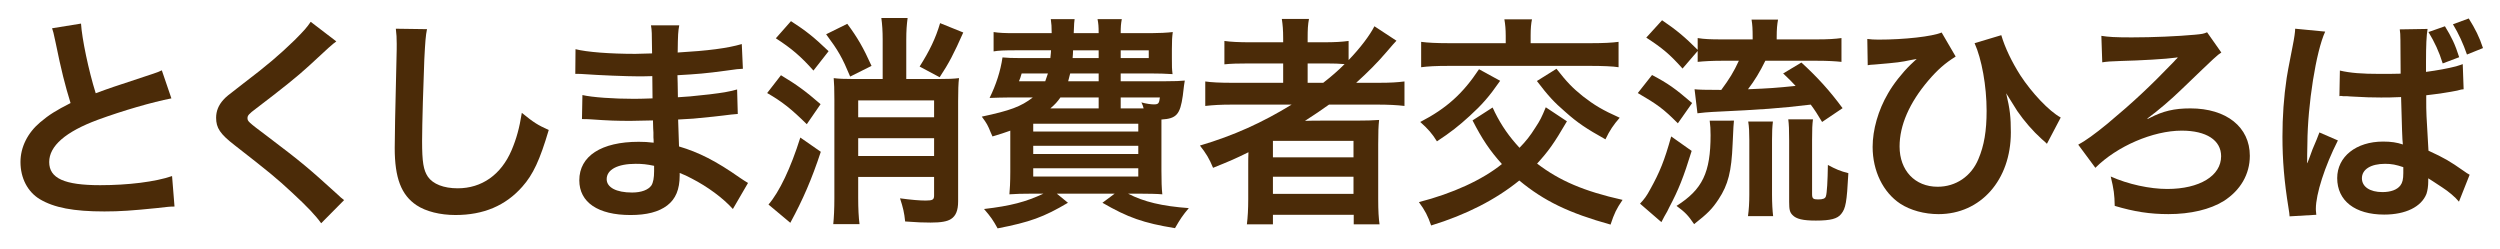
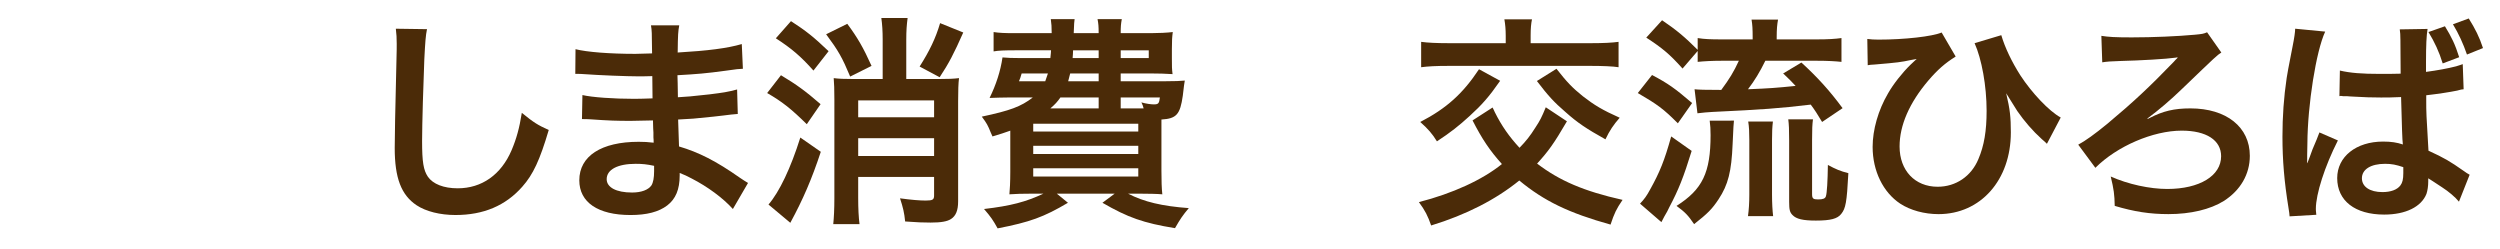
<svg xmlns="http://www.w3.org/2000/svg" version="1.1" x="0px" y="0px" width="351px" height="35px" viewBox="-2.875 -2.531 351 35" enable-background="new -2.875 -2.531 351 35" xml:space="preserve">
  <defs>
</defs>
-   <path fill="#4B2B08" d="M8.5,0.781c0.125,2.094,1.063,6.594,2.063,9.781c2.031-0.75,2.031-0.75,8.094-2.75  c0.563-0.188,0.719-0.25,1.188-0.469l1.344,3.938c-2.719,0.531-6.813,1.719-10.313,3c-4.563,1.688-6.844,3.688-6.844,5.938  c0,2.281,2.125,3.25,7.156,3.25c3.906,0,7.75-0.469,10.094-1.281l0.344,4.281c-0.688,0-0.844,0.031-2.531,0.219  c-3.375,0.344-5.125,0.469-7.313,0.469c-4.344,0-7.063-0.531-9.063-1.719C1,24.406,0,22.469,0,20.219c0-2.094,1-4.094,2.781-5.594  C4,13.594,5,12.969,7.031,11.938C6.25,9.406,5.719,7.313,4.938,3.469c-0.313-1.5-0.344-1.563-0.5-2.031L8.5,0.781z" />
-   <path fill="#4B2B08" d="M44.344,3.281c-0.531,0.375-1.125,0.906-3.844,3.438c-1.594,1.469-3.781,3.219-7.438,6  c-0.969,0.719-1.188,0.969-1.188,1.313c0,0.469,0.063,0.531,2.813,2.594c4.875,3.688,5.781,4.469,9.844,8.156  c0.313,0.313,0.5,0.469,0.906,0.781l-3.219,3.25c-0.813-1.125-1.938-2.313-4.063-4.281c-2.219-2.063-3.25-2.906-8.063-6.656  c-2.063-1.594-2.625-2.438-2.625-3.875c0-0.938,0.344-1.781,1.031-2.531c0.406-0.438,0.438-0.469,2.75-2.25  c3.375-2.563,5.125-4.063,7.219-6.094c1.406-1.406,1.75-1.813,2.281-2.594L44.344,3.281z" />
  <path fill="#4B2B08" d="M57.075,1.563c-0.188,0.906-0.25,1.813-0.375,4.219c-0.125,2.906-0.313,9.25-0.313,11.469  c0,2.969,0.188,4.094,0.813,5.031c0.719,1.031,2.219,1.625,4.188,1.625c3.375,0,6.094-1.906,7.563-5.344  c0.688-1.625,1.094-3.094,1.438-5.25c1.688,1.375,2.25,1.719,3.781,2.406c-1.25,4.219-2.188,6.25-3.719,7.969  c-2.344,2.656-5.438,3.969-9.375,3.969c-2.156,0-4.156-0.5-5.469-1.375c-2.156-1.438-3.063-3.844-3.063-8.031  c0-1.625,0.063-4.75,0.25-12.594c0.031-0.938,0.031-1.594,0.031-2.031c0-0.875-0.031-1.313-0.125-2.125L57.075,1.563z" />
  <path fill="#4B2B08" d="M100.022,26.813c-1.375-1.531-3.531-3.125-5.781-4.281c-0.688-0.375-0.938-0.469-1.688-0.781  c0,0.156,0,0.281,0,0.344c0,1.969-0.563,3.313-1.75,4.219s-2.875,1.344-5.156,1.344c-4.563,0-7.188-1.781-7.188-4.875  c0-3.406,3.094-5.406,8.344-5.406c0.75,0,1.281,0.031,2.094,0.125c0-0.375,0-0.375-0.031-0.75c0-0.156,0-0.375,0-0.688  c-0.031-0.438-0.031-0.438-0.063-1.688c-1.5,0.031-2.469,0.063-3.125,0.063c-1.906,0-3.063-0.031-5.656-0.219  c-0.406-0.031-0.719-0.031-1.188-0.031l0.063-3.375c1.344,0.313,4.313,0.531,7.281,0.531c0.625,0,1.688-0.031,2.563-0.063  c0-0.281,0-1.344-0.031-3.125c-1,0.031-1.5,0.031-1.969,0.031c-1.531,0-5.563-0.156-7.656-0.313  c-0.344-0.031-0.594-0.031-0.688-0.031c-0.125,0-0.281,0-0.5,0l0.031-3.469c1.594,0.406,4.813,0.656,8.406,0.656  c0.5,0,1.563-0.031,2.344-0.063c-0.031-3.125-0.031-3.156-0.156-3.938h3.969c-0.156,0.844-0.188,1.25-0.219,3.813  c4.25-0.25,6.969-0.594,9-1.188l0.156,3.469c-0.688,0.031-0.688,0.031-2.469,0.281c-2.75,0.375-3.969,0.469-6.719,0.625  c0.031,0.781,0.031,1.156,0.063,3.094c1.563-0.094,1.563-0.094,4.438-0.406c1.969-0.25,2.469-0.313,3.875-0.688l0.094,3.438  c-0.531,0.031-1.313,0.125-2.031,0.219c-0.469,0.063-1.875,0.219-4.219,0.438c-0.438,0.031-0.906,0.063-2.125,0.125  c0.094,3.031,0.094,3.031,0.125,3.781c2.75,0.813,5.188,2.031,8.563,4.406c0.531,0.344,0.688,0.469,1.125,0.719L100.022,26.813z   M86.366,20.469c-2.531,0-4.063,0.813-4.063,2.156c0,1.156,1.344,1.875,3.563,1.875c1.313,0,2.281-0.375,2.719-1  c0.25-0.406,0.375-1.063,0.375-2c0-0.125,0-0.75,0-0.75C87.928,20.531,87.303,20.469,86.366,20.469z" />
  <path fill="#4B2B08" d="M106.772,8.031c2.188,1.313,3.438,2.219,5.563,4.063l-1.938,2.813c-2.219-2.188-3.5-3.188-5.563-4.375  L106.772,8.031z M112.366,18.781c-1.281,3.875-2.5,6.688-4.281,9.969l-3.063-2.563c1.531-1.781,3.125-5.125,4.469-9.406  L112.366,18.781z M108.178,0.438c2.125,1.375,3.188,2.219,5.281,4.219l-2.125,2.719c-1.781-2-3.063-3.094-5.281-4.531L108.178,0.438  z M116.084,0.813c1.438,1.938,2.25,3.344,3.406,5.906l-3,1.5c-1.125-2.688-1.656-3.625-3.375-5.938L116.084,0.813z M121.053,3.094  c0-1.281-0.063-2.188-0.188-3.094h3.688c-0.125,0.938-0.188,1.781-0.188,3.063v5.5h4.5c1.438,0,2.125-0.031,2.906-0.125  c-0.094,0.688-0.125,1.844-0.125,3.219V25.75c0,1.25-0.313,2.031-1,2.469c-0.531,0.344-1.375,0.5-2.875,0.5  c-0.969,0-1.938-0.031-3.563-0.156c-0.125-1.219-0.281-1.906-0.719-3.25c1.594,0.219,2.781,0.313,3.594,0.313  c1,0,1.188-0.125,1.188-0.719v-2.594h-10.656v2.969c0,1.406,0.063,2.75,0.188,3.656h-3.688c0.094-0.938,0.156-2.094,0.156-3.625  V11.438c0-1.375-0.031-2.344-0.094-3c0.719,0.094,1.469,0.125,2.906,0.125h3.969V3.094z M128.272,11.563h-10.656v2.375h10.656  V11.563z M117.616,19.375h10.656v-2.5h-10.656V19.375z M132.366,2.031c-1.313,2.969-2.031,4.344-3.313,6.281l-2.813-1.5  c1.406-2.219,2.25-3.969,2.875-6.094L132.366,2.031z" />
  <path fill="#4B2B08" d="M160.815,8.875c1.375,0,1.938-0.031,2.656-0.094c-0.094,0.531-0.094,0.531-0.281,2.125  c-0.375,2.625-0.875,3.219-3,3.344c0,0.844,0,1.344,0,1.813v5.375c0,1.375,0.031,2.5,0.125,3.313  c-0.656-0.063-2.031-0.094-3.313-0.094h-1.5c2.25,1.156,4.75,1.75,8.531,2.031c-0.844,1-1.188,1.5-1.938,2.813  c-4.438-0.719-6.625-1.5-10.188-3.563l1.719-1.281h-8.125l1.563,1.281c-3.375,2-5.344,2.719-9.875,3.594  c-0.656-1.188-0.938-1.594-1.906-2.719c3.75-0.438,5.875-1,8.344-2.156h-1.469c-1.344,0-2.594,0.031-3.313,0.094  c0.063-0.563,0.125-1.781,0.125-3.125v-5.813c-0.844,0.313-1.281,0.438-2.5,0.813l-0.25-0.563c-0.406-1-0.531-1.25-1.25-2.219  c3.969-0.844,5.5-1.406,7.156-2.688h-3.469c-0.656,0-1.719,0.031-2.594,0.063c0.906-1.844,1.531-3.75,1.813-5.688  c0.625,0.063,1.375,0.094,2.625,0.094h4.094c0.063-0.75,0.094-0.75,0.094-1.094h-5.063c-1.406,0-2.344,0.031-3,0.156V1.969  c0.813,0.125,1.531,0.156,3,0.156h5.156c0-0.844-0.031-1.344-0.125-1.969h3.344c-0.063,0.375-0.063,0.531-0.125,1.969h3.5  c0-0.969-0.031-1.313-0.156-1.969h3.406c-0.125,0.688-0.156,1.063-0.156,1.969h4.25c1.031,0,2.344-0.063,3.063-0.156  c-0.094,0.719-0.125,1.188-0.125,2.438v1.25c0,1.156,0,1.469,0.094,2.219c-1-0.063-1.938-0.094-3.063-0.094h-4.219v1.094H160.815z   M140.565,7.781c-0.156,0.563-0.219,0.719-0.375,1.094h3.688c0.156-0.438,0.219-0.625,0.375-1.094H140.565z M142.19,15.938h14.75  v-1.094h-14.75V15.938z M142.19,19.094h14.75v-1.156h-14.75V19.094z M142.19,22.25h14.75v-1.156h-14.75V22.25z M151.378,11.156  h-5.375c-0.438,0.625-0.719,0.938-1.406,1.531h6.781V11.156z M147.378,7.781c-0.125,0.469-0.156,0.625-0.281,1.094h4.281V7.781  H147.378z M147.784,4.531c0,0.438-0.031,0.594-0.063,1.094h3.656V4.531H147.784z M154.472,5.625h3.938V4.531h-3.938V5.625z   M157.69,12.688c-0.094-0.344-0.125-0.469-0.313-0.844c0.656,0.188,1.344,0.281,1.75,0.281c0.625,0,0.75-0.125,0.844-0.969h-5.5  v1.531h2.656H157.69z" />
-   <path fill="#4B2B08" d="M170.094,12.156c-1.563,0-2.656,0.063-3.75,0.188V8.906c0.844,0.125,2.031,0.188,3.813,0.188h7.125V6.375  h-4.688c-1.656,0-2.656,0.031-3.563,0.125V3.219c0.813,0.125,2.031,0.188,3.688,0.188h4.563V2.875c0-1.219-0.063-1.906-0.188-2.75  h3.813c-0.156,0.813-0.188,1.469-0.188,2.75v0.531h2.25c1.594,0,2.594-0.063,3.5-0.188v2.688c1.656-1.719,2.969-3.469,3.625-4.75  l3.094,2.031c-0.219,0.219-0.688,0.75-1.406,1.594c-1.25,1.469-2.594,2.813-4.25,4.313h3.219c1.625,0,2.563-0.063,3.563-0.188v3.438  c-1.031-0.125-2.281-0.188-3.875-0.188h-6.719c-1.188,0.844-1.969,1.375-3.375,2.281c0.688-0.031,1.719-0.031,2.531-0.031h4.594  c1.5,0,2.375-0.031,3.281-0.094c-0.094,0.906-0.125,1.656-0.125,3.406v7.719c0,1.625,0.063,2.688,0.188,3.531h-3.625v-1.344h-11.344  v1.344h-3.656c0.125-1.031,0.188-2.156,0.188-3.531v-4.844c0-0.5,0-1.188,0.031-1.75c-1.906,0.938-2.563,1.219-4.969,2.188  c-0.531-1.281-0.938-1.969-1.844-3.125c4.75-1.406,8.75-3.219,12.875-5.75H170.094z M175.844,19.563h11.313V17.25h-11.313V19.563z   M175.844,24.688h11.313v-2.406h-11.313V24.688z M182.906,9.094c1.156-0.906,2-1.625,3-2.625c-0.844-0.063-1.375-0.094-2.625-0.094  h-2.563v2.719H182.906z" />
  <path fill="#4B2B08" d="M217.122,14.5c-1.844,3.156-2.594,4.188-4.188,5.938c3.156,2.406,6.563,3.875,12,5.094  c-0.875,1.281-1.156,1.875-1.688,3.469c-5.844-1.625-9.344-3.313-12.813-6.188c-3.313,2.688-7.469,4.813-12.375,6.313  c-0.469-1.344-0.844-2.094-1.719-3.281c4.75-1.219,8.906-3.125,11.656-5.344c-1.688-1.875-2.781-3.5-4.125-6.125l2.813-1.813  c0.156,0.281,0.25,0.531,0.313,0.656c0.969,1.938,2,3.406,3.469,5c0.906-0.938,1.469-1.625,2.25-2.875  c0.656-1,0.844-1.375,1.438-2.813L217.122,14.5z M207.747,8.813c-1.563,2.25-2.563,3.375-4.281,4.938  c-1.5,1.375-2.688,2.313-4.594,3.563c-0.656-1.063-1.25-1.75-2.344-2.719c3.688-1.906,6-4,8.25-7.406L207.747,8.813z M208.528,2.438  c0-0.813-0.063-1.563-0.188-2.25h3.875c-0.125,0.563-0.188,1.313-0.188,2.25v1.094h8.469c1.75,0,2.969-0.063,3.875-0.188v3.563  c-0.719-0.125-2.281-0.188-3.938-0.188H200.56c-1.906,0-2.938,0.063-3.906,0.188V3.344c0.906,0.125,2.125,0.188,3.906,0.188h7.969  V2.438z M215.653,7.125c1.469,1.875,2.219,2.656,3.688,3.844c1.656,1.281,2.75,1.938,5.188,3.031c-0.875,1-1.406,1.781-2,3.031  c-2.688-1.5-3.906-2.313-5.625-3.844c-1.563-1.344-2.406-2.25-4-4.344L215.653,7.125z" />
  <path fill="#4B2B08" d="M229.072,8c2.25,1.188,3.219,1.875,5.625,3.938l-2,2.844c-2.063-2.063-2.844-2.625-5.625-4.25L229.072,8z   M234.635,18.656c-1.125,3.656-1.844,5.469-3.156,7.938c-0.219,0.469-0.281,0.594-0.688,1.281c-0.188,0.344-0.188,0.344-0.406,0.781  l-3-2.594c0.594-0.625,0.938-1.094,1.406-1.969c1.375-2.469,2.031-4.094,2.969-7.469L234.635,18.656z M233.354,7.094  c-1.813-2.031-2.844-2.875-5.094-4.344l2.219-2.438c2.031,1.375,3.188,2.344,5,4.156V2.813C236.416,2.969,237.322,3,238.885,3h4.313  V2.656c0-1.063-0.031-1.688-0.156-2.438h3.719c-0.125,0.688-0.188,1.344-0.188,2.438V3h5.656c1.531,0,2.563-0.063,3.438-0.188v3.344  C254.791,6.063,253.76,6,252.26,6h-7.281c-0.75,1.531-1.5,2.781-2.438,4c3.094-0.125,3.906-0.188,6.688-0.469  c-0.563-0.625-0.875-0.906-1.75-1.75l2.563-1.531c2.25,2.063,3.938,3.906,5.781,6.406l-2.875,1.938  c-0.719-1.188-0.969-1.594-1.594-2.438c-4.469,0.531-6.656,0.688-13.844,1.031c-0.563,0.031-1.344,0.094-2.063,0.188L235.041,10  c0.469,0.063,1.594,0.094,3.75,0.094c1.156-1.563,1.75-2.531,2.469-4.094h-2.438c-1.313,0-2.438,0.063-3.344,0.156V4.625  L233.354,7.094z M240.572,14.406C240.51,15,240.51,15,240.385,17.688c-0.156,3.844-0.625,5.719-1.969,7.75  c-0.906,1.375-1.531,2-3.438,3.5c-0.844-1.25-1.281-1.688-2.469-2.563c3.656-2.313,4.781-4.688,4.781-9.938  c0-0.906-0.031-1.25-0.125-2.031H240.572z M242.541,27.813c0.125-0.875,0.188-1.875,0.188-3.031v-7.625  c0-1.063-0.031-1.906-0.156-2.625h3.469c-0.094,0.781-0.125,1.469-0.125,2.594v7.688c0,1.156,0.063,2.25,0.156,3H242.541z   M251.541,24.719c0,0.625,0.156,0.75,0.844,0.75s1-0.125,1.094-0.438c0.156-0.438,0.25-2.219,0.281-4.406  c1.094,0.594,1.75,0.875,2.875,1.156c-0.219,4.125-0.375,4.938-1,5.719c-0.531,0.688-1.5,0.938-3.563,0.938  c-1.813,0-2.75-0.219-3.281-0.781c-0.375-0.375-0.469-0.75-0.469-1.844v-8.594c0-1.563-0.031-2.281-0.125-3h3.469  c-0.094,0.75-0.125,1.344-0.125,2.875V24.719z" />
  <path fill="#4B2B08" d="M259.294,2.938c0.594,0.063,0.844,0.094,1.563,0.094c3.656,0,7.563-0.438,8.875-1l1.969,3.375  c-1.5,0.938-2.531,1.844-3.844,3.375c-2.656,3.125-4.031,6.281-4.031,9.25c0,3.375,2.156,5.656,5.344,5.656  c2.563,0,4.719-1.469,5.719-3.875c0.813-1.906,1.156-3.969,1.156-6.781c0-3.5-0.688-7.281-1.688-9.5l3.75-1.125  c0.5,1.719,1.469,3.75,2.688,5.656c1.594,2.438,4,5,5.656,5.906l-1.938,3.688c-0.25-0.25-0.281-0.281-0.719-0.656  c-1.281-1.156-2.438-2.5-3.438-3.938c-0.125-0.188-0.625-1-1.563-2.5c0.531,2.25,0.656,3.344,0.656,5.5  c0,6.688-4.25,11.469-10.156,11.469c-1.969,0-3.938-0.531-5.375-1.469c-2.406-1.594-3.875-4.594-3.875-7.969  c0-2.406,0.781-5.156,2.156-7.5c0.719-1.281,2-2.906,3.156-4.031c0.125-0.125,0.125-0.125,0.531-0.5  c0.094-0.094,0.125-0.125,0.344-0.313c-0.375,0.063-0.375,0.063-0.875,0.156c-1.313,0.281-1.719,0.344-5.063,0.625  c-0.531,0.031-0.594,0.031-0.938,0.094L259.294,2.938z" />
  <path fill="#4B2B08" d="M298.938,14.031c1.875-0.969,3.438-1.344,5.719-1.344c5.063,0,8.344,2.625,8.344,6.656  c0,2.594-1.313,4.844-3.656,6.344c-1.906,1.188-4.656,1.844-7.781,1.844c-2.594,0-4.813-0.344-7.531-1.156  c-0.031-1.594-0.125-2.313-0.563-4.125c2.438,1.094,5.5,1.75,7.938,1.75c4.531,0,7.563-1.844,7.563-4.594  c0-2.25-2.063-3.594-5.531-3.594c-4.031,0-9.094,2.188-12.125,5.219l-2.406-3.25c1-0.531,2.344-1.5,4.094-2.938  c3.594-3,5.906-5.156,9.313-8.688C302.438,6,302.438,6,302.625,5.813c0.094-0.063,0.125-0.125,0.25-0.25l-0.031-0.031  c-0.125,0-0.156,0-0.25,0.031c-1.25,0.188-5.063,0.406-7.75,0.469c-1.281,0.031-2,0.094-2.563,0.188L292.156,2.5  c0.969,0.156,1.875,0.219,4.25,0.219c3.031,0,6.5-0.156,8.875-0.375C306.281,2.25,306.5,2.219,307,2l2,2.844  c-0.625,0.406-0.625,0.406-5.406,5c-1.781,1.719-3.25,2.969-5,4.281l0.094,0.031L298.938,14.031z" />
  <path fill="#4B2B08" d="M318.581,27.844c-0.031-0.344-0.031-0.531-0.156-1.219c-0.594-3.656-0.844-6.688-0.844-9.969  c0-2.813,0.188-5.531,0.594-8.25c0.156-0.969,0.156-0.969,0.844-4.5c0.219-1.063,0.344-2,0.344-2.313c0,0,0-0.063,0-0.094  l4.219,0.406c-1.281,2.75-2.469,10.281-2.5,15.719c-0.031,1.125-0.031,1.125-0.031,1.625c0,0.219,0,0.219,0,0.5  c0,0.25,0,0.313-0.031,0.625h0.031c0.156-0.313,0.156-0.313,0.375-0.906c0.063-0.219,0.219-0.563,0.375-1.031  c0.281-0.656,0.281-0.656,0.594-1.406c0.063-0.125,0.094-0.219,0.375-0.969l2.594,1.125c-1.844,3.625-3.094,7.531-3.094,9.594  c0,0.219,0,0.219,0.063,0.844L318.581,27.844z M325.644,7.375c1.469,0.344,3.094,0.469,5.656,0.469c1.094,0,1.781,0,2.875-0.031  c0-1.844-0.031-3.406-0.031-4.719c0-0.688-0.031-1.125-0.094-1.5l3.906-0.063c-0.156,0.875-0.219,2.375-0.219,4.563  c0,0.375,0,0.813,0,1.469c1.625-0.219,3-0.469,4.219-0.781c0.188-0.063,0.188-0.063,0.688-0.219l0.25-0.094L343.019,10  c-0.313,0.031-0.344,0.031-0.906,0.188c-1.063,0.219-2.688,0.469-4.344,0.656c0,0.281,0,0.281,0,0.719c0,1.719,0,1.813,0.313,7.063  c2.25,1.031,3.031,1.5,4.906,2.813c0.406,0.281,0.563,0.406,0.875,0.563l-1.5,3.781c-0.531-0.656-1.469-1.438-2.344-2  c-1.063-0.719-1.781-1.156-1.969-1.281c0,0.188,0,0.25,0,0.438c0,0.656-0.094,1.281-0.25,1.75c-0.719,1.813-2.906,2.906-5.938,2.906  c-4.094,0-6.594-1.938-6.594-5.125c0-3,2.656-5.125,6.438-5.125c1.156,0,1.938,0.125,2.781,0.406  c-0.094-0.75-0.125-2.281-0.25-6.656c-1.25,0.063-2,0.063-2.813,0.063c-1.156,0-2.406-0.031-3.875-0.125  c-0.438-0.031-0.781-0.031-0.938-0.063c-0.281,0-0.469,0-0.531,0c-0.156-0.031-0.25-0.031-0.313-0.031c-0.031,0-0.094,0-0.188,0.031  L325.644,7.375z M331.987,20.469c-2,0-3.25,0.781-3.25,2.031c0,1.188,1.125,1.938,2.875,1.938c1.156,0,2.063-0.313,2.531-0.938  c0.281-0.375,0.406-0.844,0.406-1.719c0-0.344,0-0.813,0-0.844C333.519,20.594,332.925,20.469,331.987,20.469z M340.394,1.156  c0.938,1.531,1.438,2.563,2,4.344l-2.313,0.875c-0.5-1.625-1.156-3.031-2-4.406L340.394,1.156z M343.487,5.125  c-0.531-1.531-1.156-2.906-1.969-4.25l2.219-0.813c0.906,1.438,1.5,2.625,2,4.156L343.487,5.125z" />
</svg>